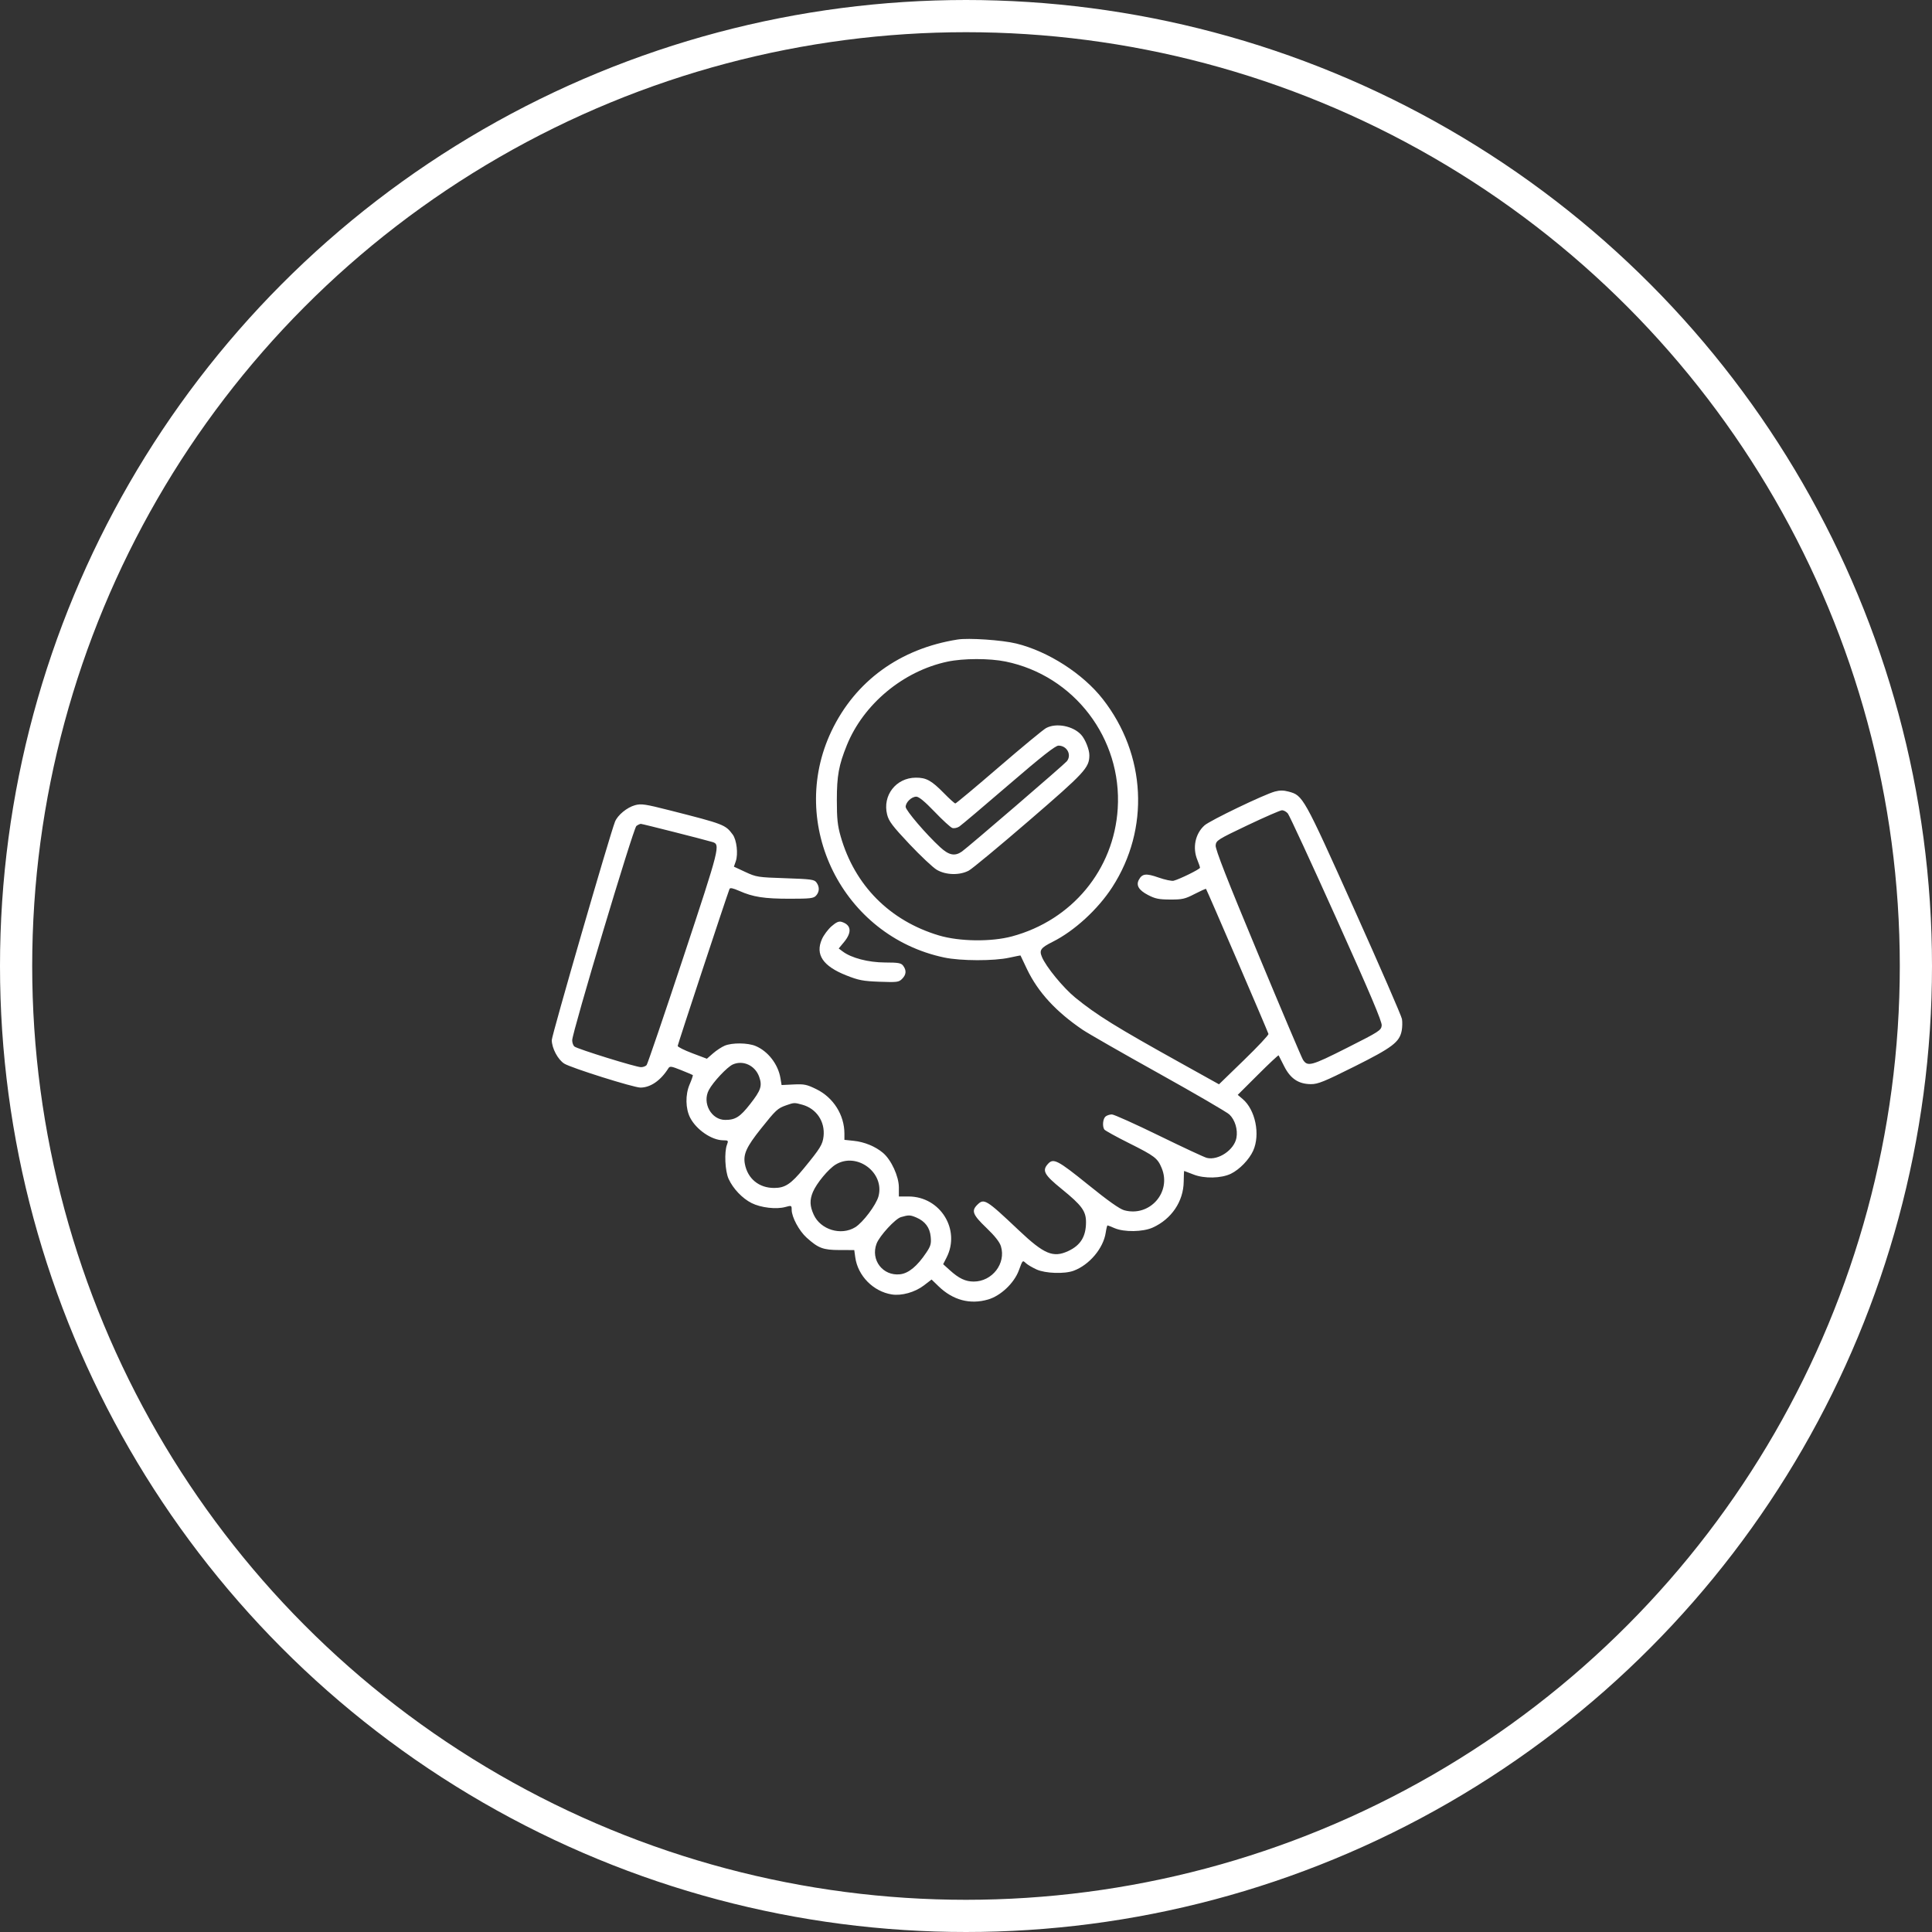
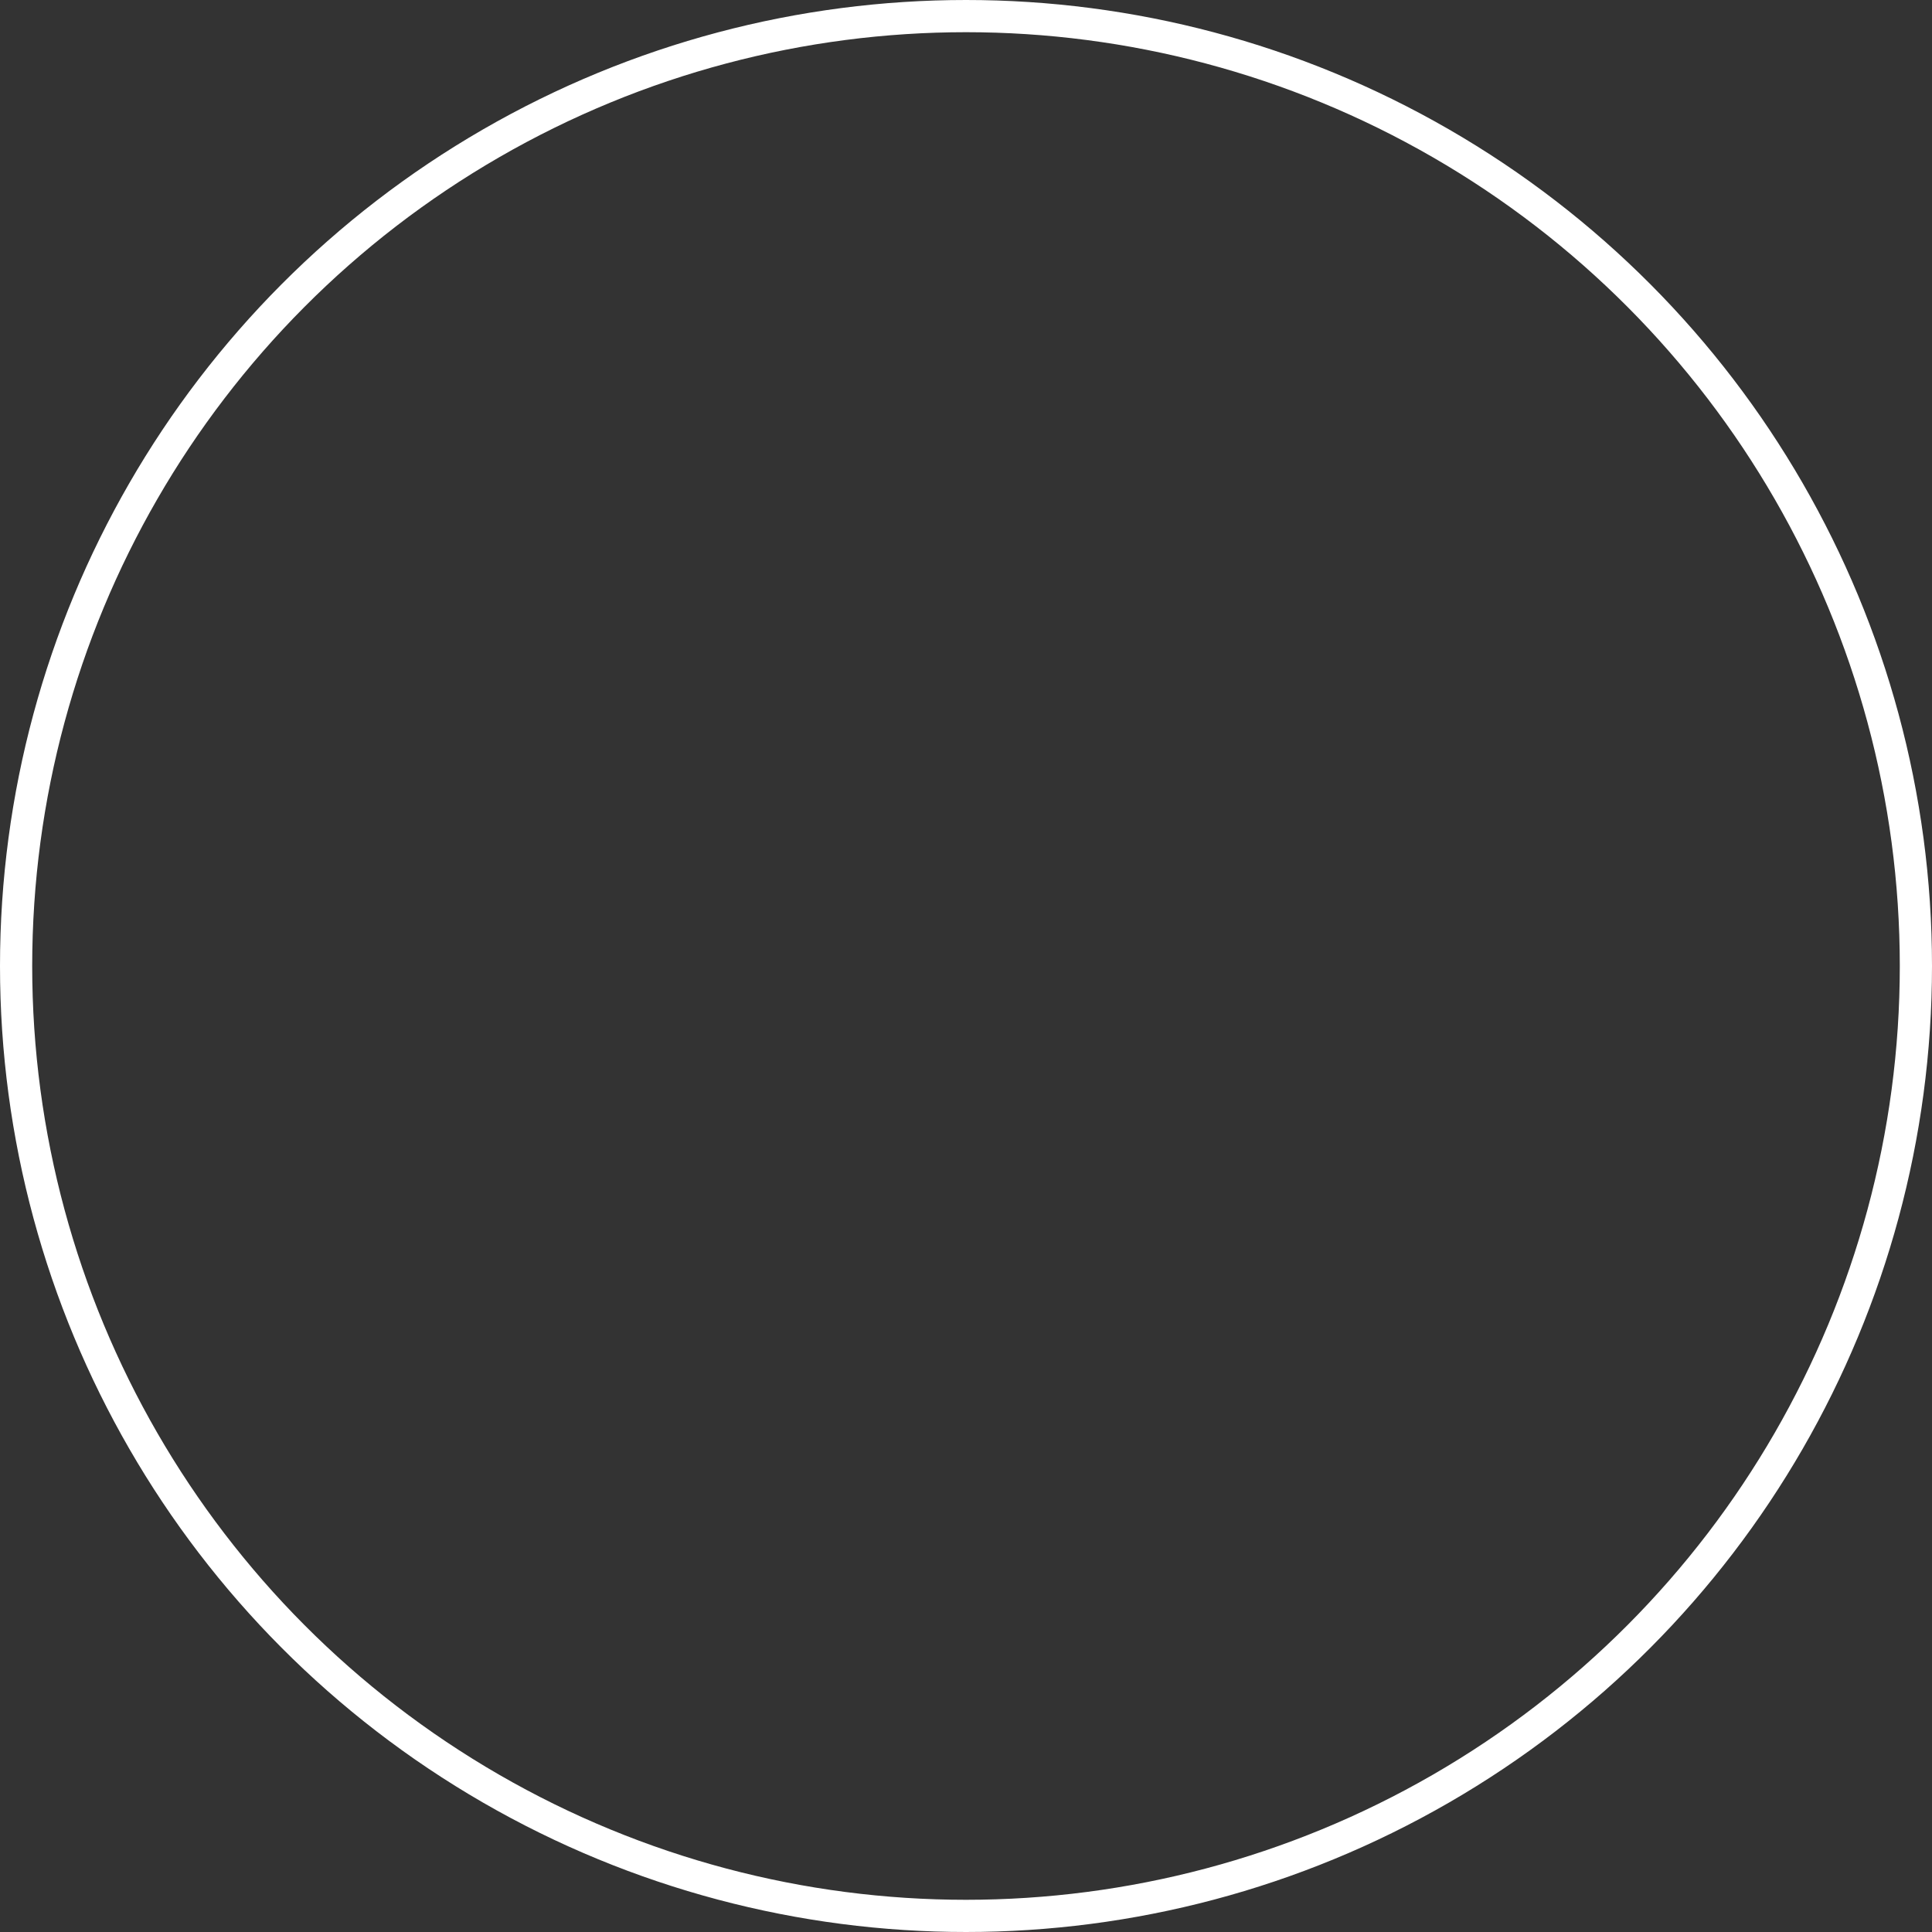
<svg xmlns="http://www.w3.org/2000/svg" width="60" height="60" viewBox="0 0 60 60" fill="none">
  <rect x="0" y="0" width="60" height="60" fill="#333333" stroke="none" />
  <circle cx="30" cy="30" r="29.5" stroke="white" />
  <g clip-path="url(#clip0_2_594)">
-     <path fill-rule="evenodd" clip-rule="evenodd" d="M29.737 19.861C27.947 20.144 26.561 21.152 25.82 22.709C24.444 25.604 26.169 29.069 29.321 29.736C29.835 29.845 30.867 29.848 31.349 29.741C31.538 29.7 31.692 29.669 31.693 29.674C31.693 29.678 31.785 29.871 31.897 30.104C32.241 30.817 32.793 31.417 33.623 31.981C33.795 32.097 34.857 32.706 35.984 33.333C37.111 33.961 38.099 34.536 38.179 34.611C38.354 34.776 38.447 35.082 38.398 35.339C38.329 35.711 37.837 36.044 37.481 35.96C37.407 35.943 36.74 35.632 35.999 35.27C35.258 34.908 34.598 34.611 34.532 34.61C34.467 34.609 34.378 34.638 34.334 34.674C34.251 34.743 34.229 34.975 34.295 35.077C34.317 35.11 34.667 35.304 35.074 35.507C35.861 35.901 35.949 35.968 36.076 36.273C36.391 37.026 35.704 37.802 34.914 37.586C34.772 37.548 34.407 37.289 33.788 36.788C32.848 36.029 32.714 35.959 32.546 36.145C32.356 36.354 32.427 36.484 32.972 36.926C33.596 37.433 33.727 37.611 33.727 37.955C33.727 38.402 33.557 38.676 33.172 38.854C32.706 39.069 32.425 38.951 31.64 38.208C30.617 37.241 30.56 37.206 30.345 37.422C30.162 37.605 30.213 37.73 30.631 38.13C30.895 38.383 31.043 38.57 31.084 38.703C31.249 39.236 30.815 39.8 30.239 39.8C29.983 39.8 29.78 39.703 29.498 39.448L29.291 39.261L29.396 39.055C29.839 38.187 29.201 37.16 28.218 37.158L27.915 37.158V36.876C27.915 36.533 27.679 36.021 27.423 35.804C27.185 35.603 26.845 35.463 26.51 35.429L26.224 35.399V35.205C26.224 34.628 25.883 34.087 25.358 33.828C25.057 33.68 24.978 33.663 24.646 33.679L24.273 33.697L24.238 33.486C24.167 33.053 23.852 32.646 23.465 32.484C23.221 32.383 22.738 32.378 22.506 32.475C22.411 32.515 22.247 32.623 22.143 32.714L21.953 32.88L21.499 32.709C21.25 32.615 21.046 32.513 21.046 32.482C21.046 32.44 22.543 27.905 22.655 27.609C22.672 27.563 22.756 27.579 22.959 27.668C23.388 27.858 23.733 27.911 24.527 27.911C25.166 27.911 25.267 27.899 25.344 27.814C25.451 27.696 25.456 27.542 25.356 27.406C25.289 27.314 25.192 27.301 24.392 27.274C23.537 27.246 23.489 27.239 23.147 27.08L22.792 26.915L22.85 26.749C22.929 26.522 22.879 26.083 22.754 25.916C22.525 25.61 22.484 25.594 20.796 25.165C20.041 24.973 19.913 24.954 19.725 25.005C19.474 25.073 19.18 25.314 19.099 25.52C18.936 25.935 17.136 32.151 17.136 32.3C17.136 32.551 17.327 32.91 17.526 33.033C17.743 33.167 19.68 33.776 19.889 33.776C20.2 33.776 20.518 33.557 20.755 33.18C20.802 33.104 20.844 33.11 21.151 33.233C21.34 33.309 21.504 33.378 21.515 33.387C21.526 33.396 21.482 33.528 21.416 33.68C21.28 33.996 21.288 34.43 21.434 34.713C21.627 35.085 22.102 35.41 22.458 35.413C22.619 35.414 22.625 35.422 22.577 35.55C22.489 35.779 22.517 36.369 22.627 36.61C22.765 36.915 23.054 37.218 23.343 37.363C23.631 37.507 24.108 37.562 24.388 37.485C24.581 37.432 24.586 37.434 24.586 37.571C24.587 37.798 24.816 38.225 25.05 38.436C25.414 38.764 25.562 38.82 26.073 38.821L26.53 38.822L26.561 39.047C26.64 39.621 27.119 40.108 27.694 40.2C27.999 40.249 28.413 40.133 28.691 39.921L28.931 39.737L29.149 39.948C29.596 40.379 30.126 40.52 30.686 40.357C31.076 40.244 31.494 39.849 31.64 39.456C31.763 39.123 31.754 39.133 31.865 39.233C31.916 39.28 32.065 39.367 32.195 39.426C32.465 39.548 33.059 39.569 33.34 39.465C33.83 39.285 34.266 38.768 34.339 38.281C34.358 38.157 34.383 38.056 34.395 38.056C34.407 38.056 34.505 38.094 34.613 38.141C34.909 38.269 35.492 38.261 35.797 38.124C36.383 37.86 36.754 37.31 36.761 36.696C36.763 36.514 36.77 36.365 36.776 36.365C36.782 36.365 36.913 36.415 37.067 36.476C37.402 36.608 37.925 36.597 38.226 36.452C38.495 36.321 38.794 36.012 38.919 35.735C39.144 35.232 38.987 34.464 38.59 34.129L38.439 34.002L39.066 33.377C39.411 33.032 39.7 32.762 39.709 32.775C39.717 32.788 39.795 32.941 39.882 33.115C40.075 33.499 40.329 33.668 40.715 33.669C40.929 33.67 41.128 33.589 42.066 33.12C43.244 32.531 43.465 32.363 43.532 32.004C43.551 31.9 43.555 31.739 43.539 31.646C43.524 31.554 42.855 30.015 42.052 28.228C40.479 24.727 40.466 24.704 40.019 24.584C39.864 24.542 39.743 24.541 39.593 24.582C39.259 24.672 37.573 25.483 37.406 25.634C37.116 25.896 37.028 26.332 37.188 26.714C37.231 26.818 37.267 26.924 37.267 26.948C37.267 26.993 36.639 27.303 36.448 27.352C36.39 27.367 36.178 27.322 35.978 27.252C35.592 27.116 35.471 27.13 35.368 27.323C35.276 27.495 35.366 27.645 35.649 27.793C35.875 27.911 35.989 27.935 36.342 27.936C36.718 27.937 36.802 27.918 37.101 27.763C37.286 27.668 37.445 27.596 37.454 27.605C37.479 27.63 39.378 32.042 39.393 32.11C39.401 32.144 39.058 32.509 38.632 32.922L37.857 33.674L36.703 33.032C34.648 31.89 34.062 31.526 33.391 30.98C33.02 30.677 32.483 30.022 32.358 29.719C32.269 29.506 32.319 29.436 32.693 29.248C33.367 28.91 34.096 28.241 34.541 27.554C35.712 25.744 35.596 23.435 34.248 21.711C33.632 20.922 32.548 20.226 31.56 19.985C31.121 19.877 30.08 19.806 29.737 19.861ZM29.42 20.549C28.047 20.842 26.815 21.868 26.298 23.147C26.049 23.763 25.989 24.093 25.989 24.846C25.989 25.429 26.011 25.636 26.108 25.976C26.543 27.497 27.632 28.594 29.159 29.051C29.796 29.241 30.781 29.254 31.428 29.08C33.294 28.578 34.594 27.007 34.712 25.111C34.849 22.934 33.361 20.982 31.232 20.545C30.73 20.442 29.913 20.443 29.42 20.549ZM32.487 22.611C32.4 22.657 31.74 23.203 31.019 23.824C30.299 24.445 29.691 24.952 29.669 24.952C29.646 24.952 29.486 24.808 29.313 24.631C28.926 24.237 28.765 24.149 28.439 24.151C27.825 24.156 27.401 24.704 27.551 25.299C27.603 25.505 27.717 25.655 28.242 26.213C28.589 26.58 28.971 26.94 29.092 27.012C29.371 27.178 29.804 27.189 30.087 27.037C30.193 26.98 31.033 26.283 31.955 25.488C33.693 23.989 33.828 23.843 33.831 23.458C33.833 23.282 33.705 22.961 33.579 22.822C33.328 22.543 32.8 22.441 32.487 22.611ZM31.325 24.373C30.547 25.043 29.857 25.626 29.792 25.669C29.726 25.712 29.628 25.732 29.573 25.713C29.518 25.694 29.271 25.467 29.024 25.209C28.719 24.891 28.537 24.741 28.456 24.741C28.308 24.741 28.126 24.917 28.126 25.058C28.126 25.167 28.763 25.912 29.2 26.313C29.471 26.562 29.653 26.598 29.871 26.447C30.059 26.316 33.053 23.74 33.132 23.641C33.29 23.443 33.136 23.156 32.872 23.156C32.776 23.156 32.358 23.484 31.325 24.373ZM38.745 25.628C37.811 26.073 37.768 26.1 37.753 26.255C37.741 26.373 38.109 27.314 39.065 29.608C39.795 31.363 40.425 32.849 40.464 32.91C40.608 33.134 40.717 33.105 41.829 32.544C42.839 32.034 42.895 31.998 42.91 31.845C42.921 31.727 42.548 30.846 41.502 28.523C40.72 26.785 40.041 25.317 39.995 25.263C39.948 25.208 39.867 25.163 39.815 25.163C39.763 25.163 39.282 25.373 38.745 25.628ZM19.763 25.652C19.669 25.724 17.77 32.063 17.77 32.306C17.77 32.381 17.801 32.469 17.84 32.501C17.933 32.578 19.751 33.142 19.907 33.142C19.974 33.142 20.053 33.112 20.082 33.076C20.111 33.04 20.625 31.531 21.224 29.723C22.364 26.279 22.378 26.225 22.119 26.148C21.849 26.068 19.948 25.586 19.903 25.586C19.874 25.586 19.811 25.616 19.763 25.652ZM25.823 28.767C25.714 28.863 25.58 29.042 25.526 29.166C25.313 29.645 25.556 30.005 26.286 30.293C26.667 30.444 26.804 30.47 27.314 30.489C27.859 30.509 27.912 30.503 28.015 30.4C28.144 30.27 28.156 30.139 28.051 29.995C27.986 29.907 27.909 29.892 27.483 29.891C26.967 29.889 26.438 29.751 26.17 29.548L26.047 29.456L26.215 29.253C26.465 28.949 26.436 28.721 26.136 28.629C26.051 28.603 25.97 28.639 25.823 28.767ZM22.76 33.057C22.585 33.134 22.146 33.601 22.014 33.851C21.8 34.254 22.089 34.78 22.523 34.78C22.838 34.78 22.985 34.687 23.297 34.287C23.632 33.859 23.677 33.724 23.577 33.441C23.453 33.091 23.081 32.916 22.76 33.057ZM24.413 34.327C24.146 34.423 24.101 34.464 23.631 35.053C23.183 35.614 23.077 35.847 23.132 36.144C23.217 36.604 23.569 36.894 24.042 36.893C24.381 36.893 24.563 36.773 24.966 36.282C25.474 35.663 25.547 35.545 25.576 35.291C25.627 34.833 25.357 34.43 24.917 34.308C24.671 34.239 24.658 34.24 24.413 34.327ZM25.951 36.167C25.725 36.305 25.359 36.748 25.245 37.019C25.142 37.268 25.148 37.454 25.27 37.722C25.482 38.191 26.121 38.384 26.56 38.113C26.801 37.964 27.209 37.421 27.282 37.154C27.481 36.414 26.607 35.766 25.951 36.167ZM27.981 37.798C27.803 37.849 27.316 38.379 27.223 38.622C27.03 39.129 27.418 39.634 27.954 39.574C28.217 39.544 28.485 39.323 28.767 38.901C28.903 38.699 28.924 38.626 28.904 38.411C28.878 38.125 28.731 37.928 28.458 37.811C28.266 37.73 28.222 37.728 27.981 37.798Z" fill="white" />
-   </g>
+     </g>
  <defs>
    <clipPath id="clip0_2_594">
      <rect width="27" height="21.505" fill="white" transform="translate(16.713 19.457)" />
    </clipPath>
  </defs>
</svg>